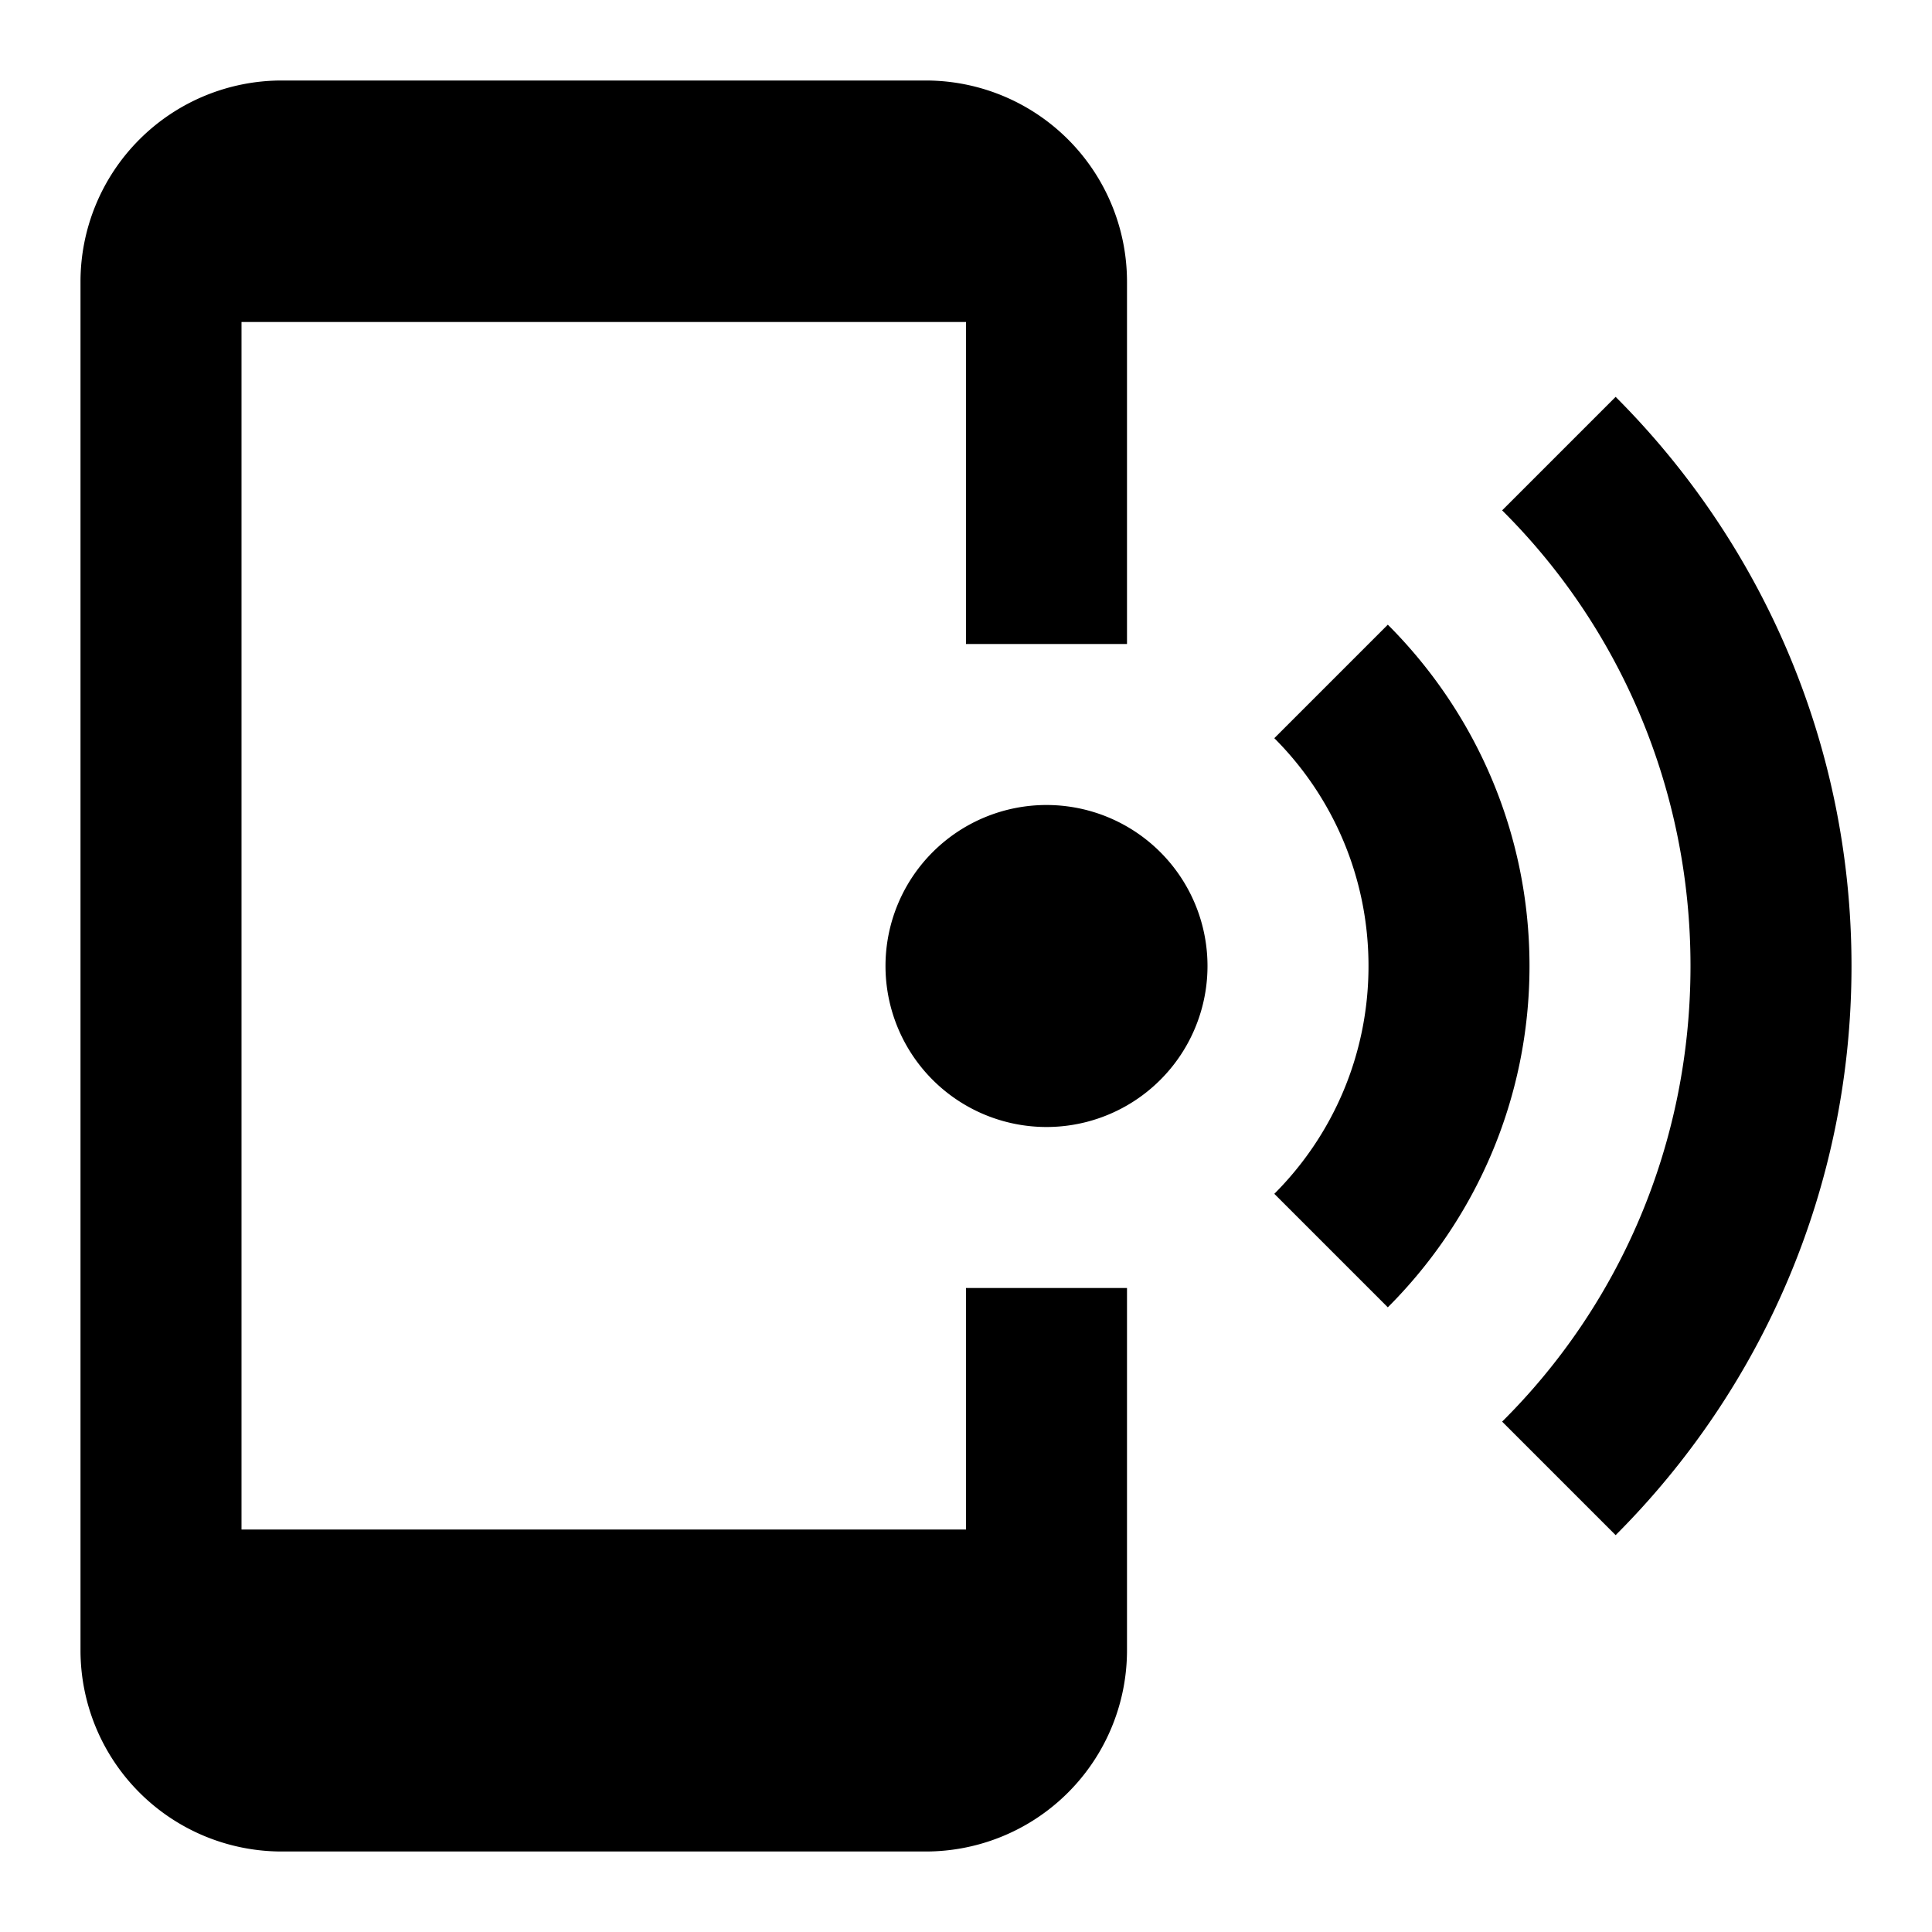
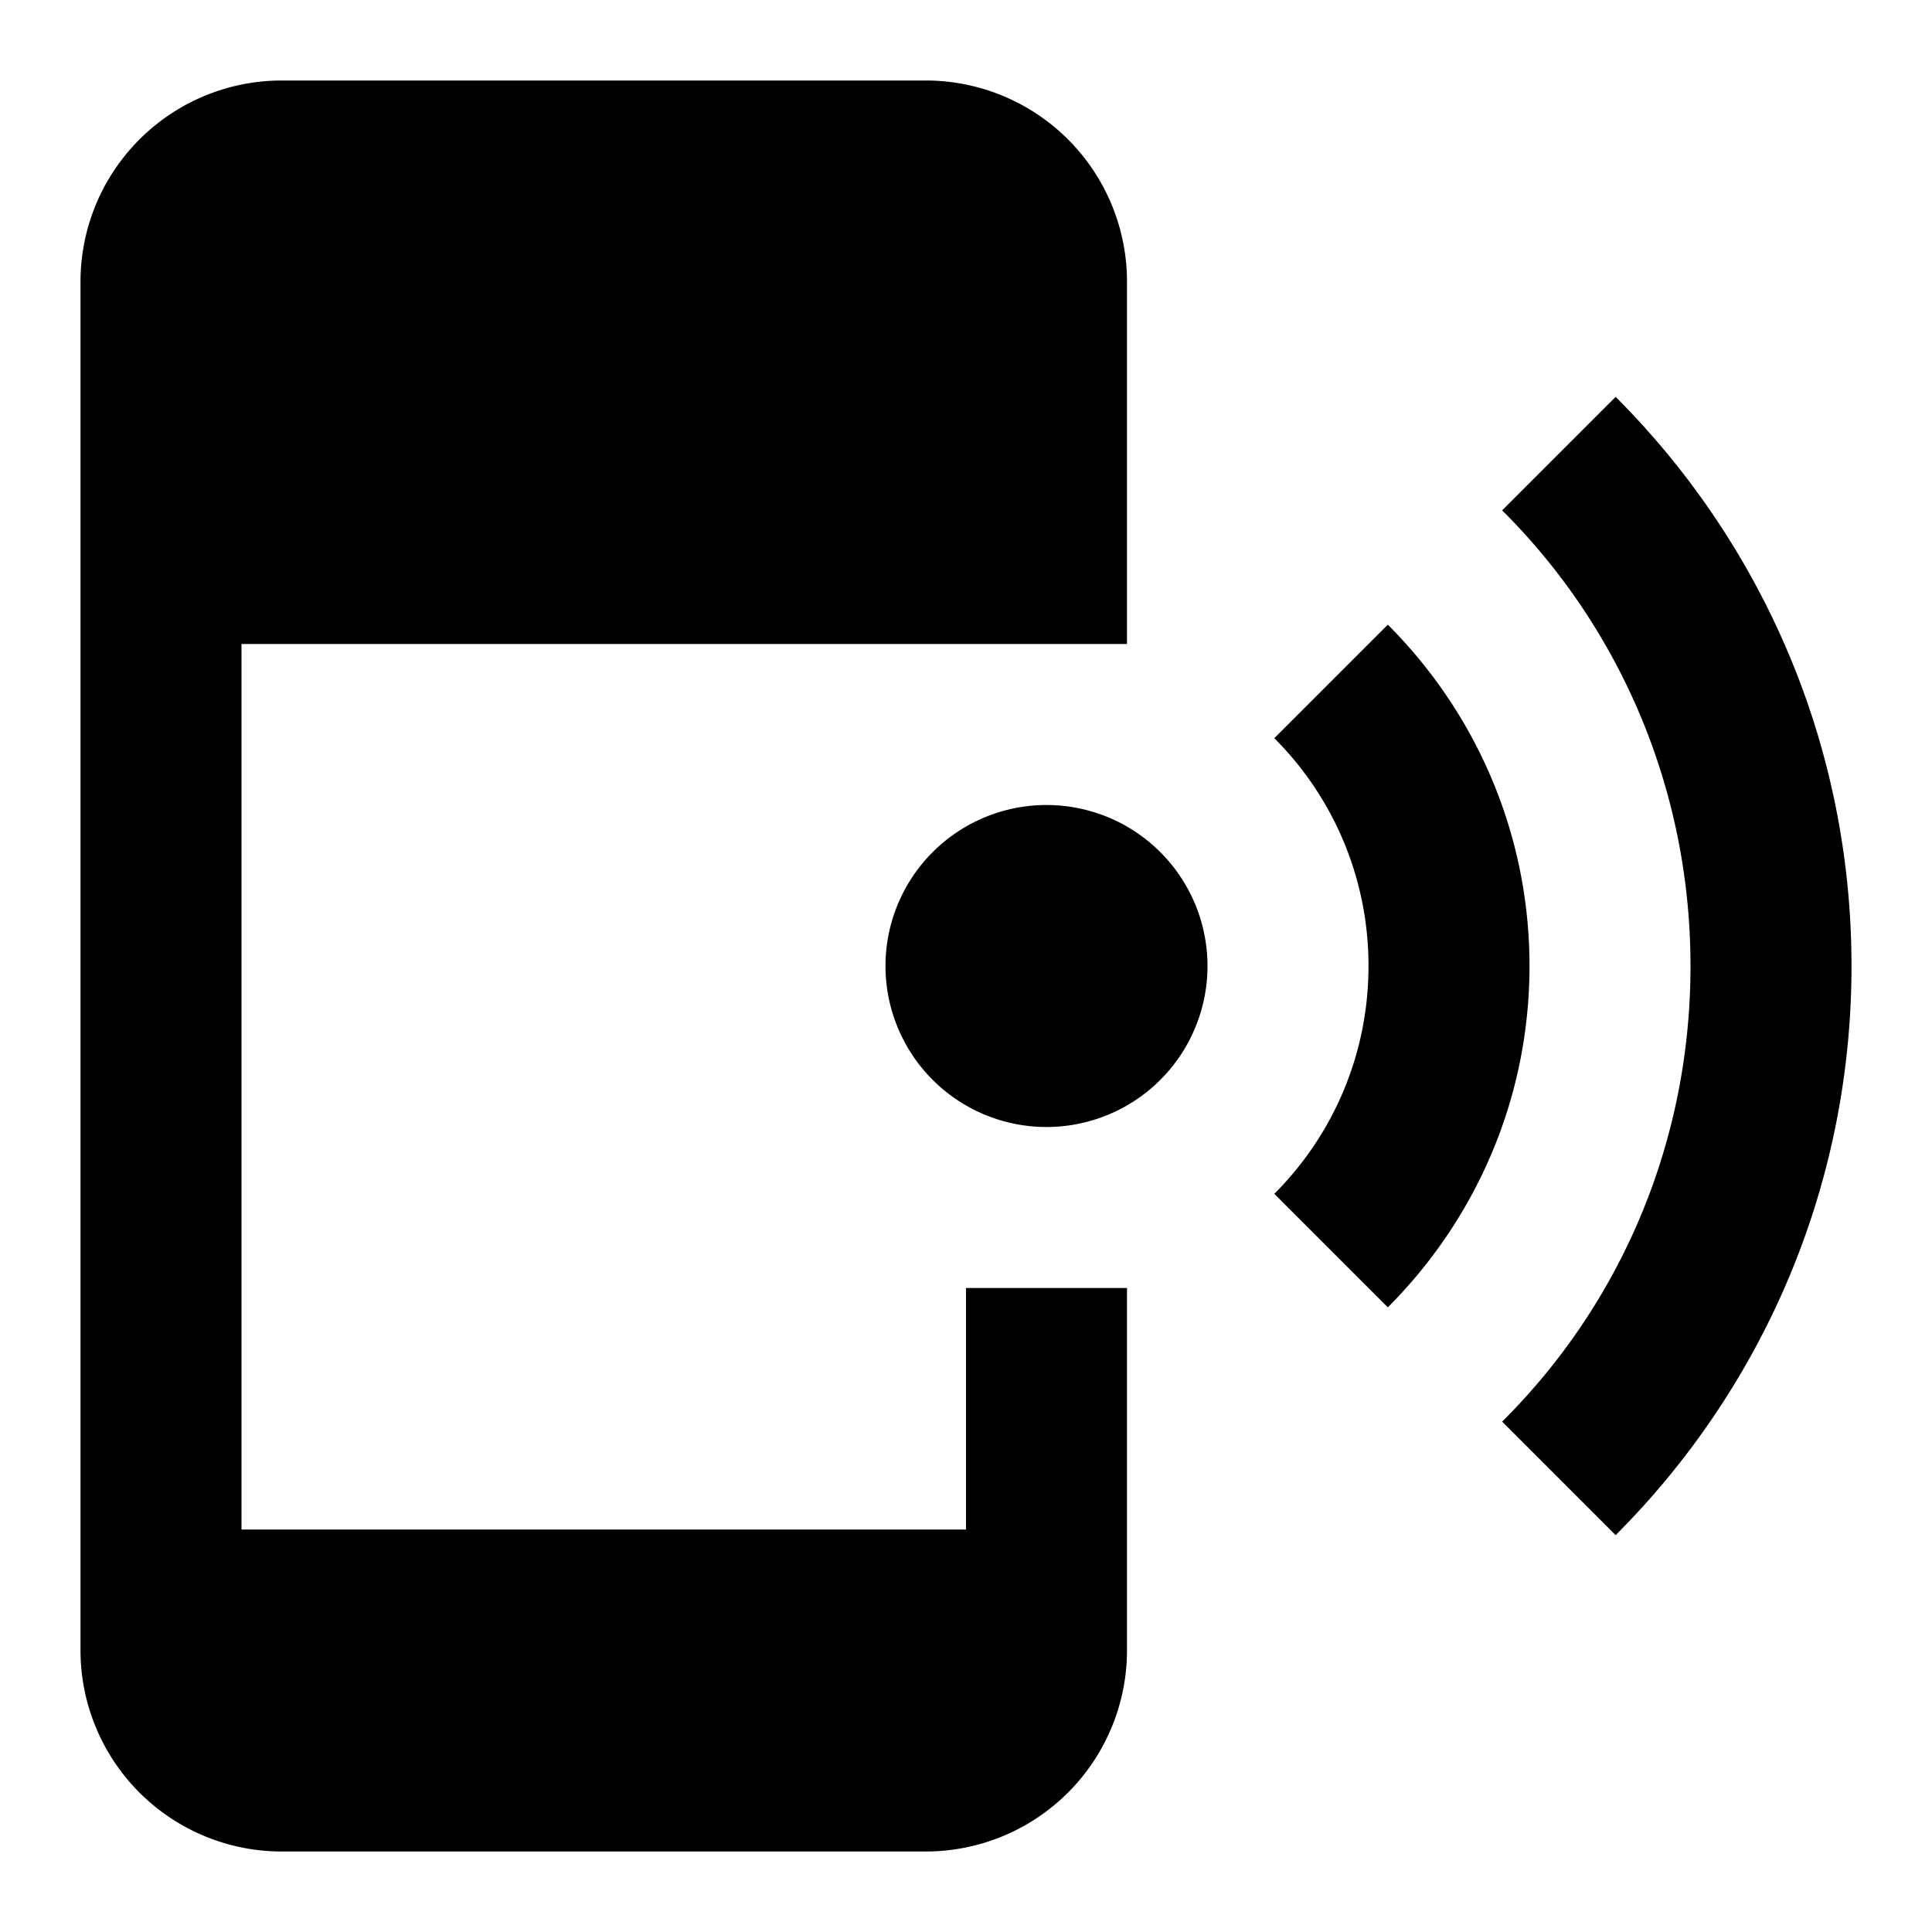
<svg xmlns="http://www.w3.org/2000/svg" viewBox="0 0 24 24">
-   <path d="M20.07,4.93C21.88,6.74 23,9.24 23,12C23,14.76 21.88,17.26 20.07,19.07L18.66,17.66C20.11,16.22 21,14.22 21,12C21,9.79 20.11,7.78 18.66,6.34L20.07,4.93M17.24,7.76C18.33,8.85 19,10.35 19,12C19,13.65 18.33,15.15 17.24,16.24L15.83,14.83C16.55,14.11 17,13.11 17,12C17,10.89 16.55,9.89 15.83,9.17L17.24,7.76M13,10A2,2 0 0,1 15,12A2,2 0 0,1 13,14A2,2 0 0,1 11,12A2,2 0 0,1 13,10M11.5,1A2.5,2.5 0 0,1 14,3.5V8H12V4H3V19H12V16H14V20.5A2.5,2.5 0 0,1 11.5,23H3.5A2.5,2.5 0 0,1 1,20.5V3.5A2.5,2.5 0 0,1 3.5,1H11.5Z" />
+   <path d="M20.07,4.93C21.88,6.74 23,9.24 23,12C23,14.76 21.88,17.26 20.07,19.07L18.66,17.66C20.11,16.22 21,14.22 21,12C21,9.79 20.11,7.78 18.66,6.34L20.07,4.93M17.24,7.76C18.33,8.85 19,10.35 19,12C19,13.65 18.33,15.15 17.24,16.24L15.83,14.83C16.55,14.11 17,13.11 17,12C17,10.89 16.55,9.89 15.83,9.17L17.24,7.76M13,10A2,2 0 0,1 15,12A2,2 0 0,1 13,14A2,2 0 0,1 11,12A2,2 0 0,1 13,10M11.5,1A2.5,2.5 0 0,1 14,3.5V8H12H3V19H12V16H14V20.5A2.5,2.5 0 0,1 11.5,23H3.5A2.5,2.5 0 0,1 1,20.5V3.5A2.5,2.5 0 0,1 3.5,1H11.5Z" />
</svg>